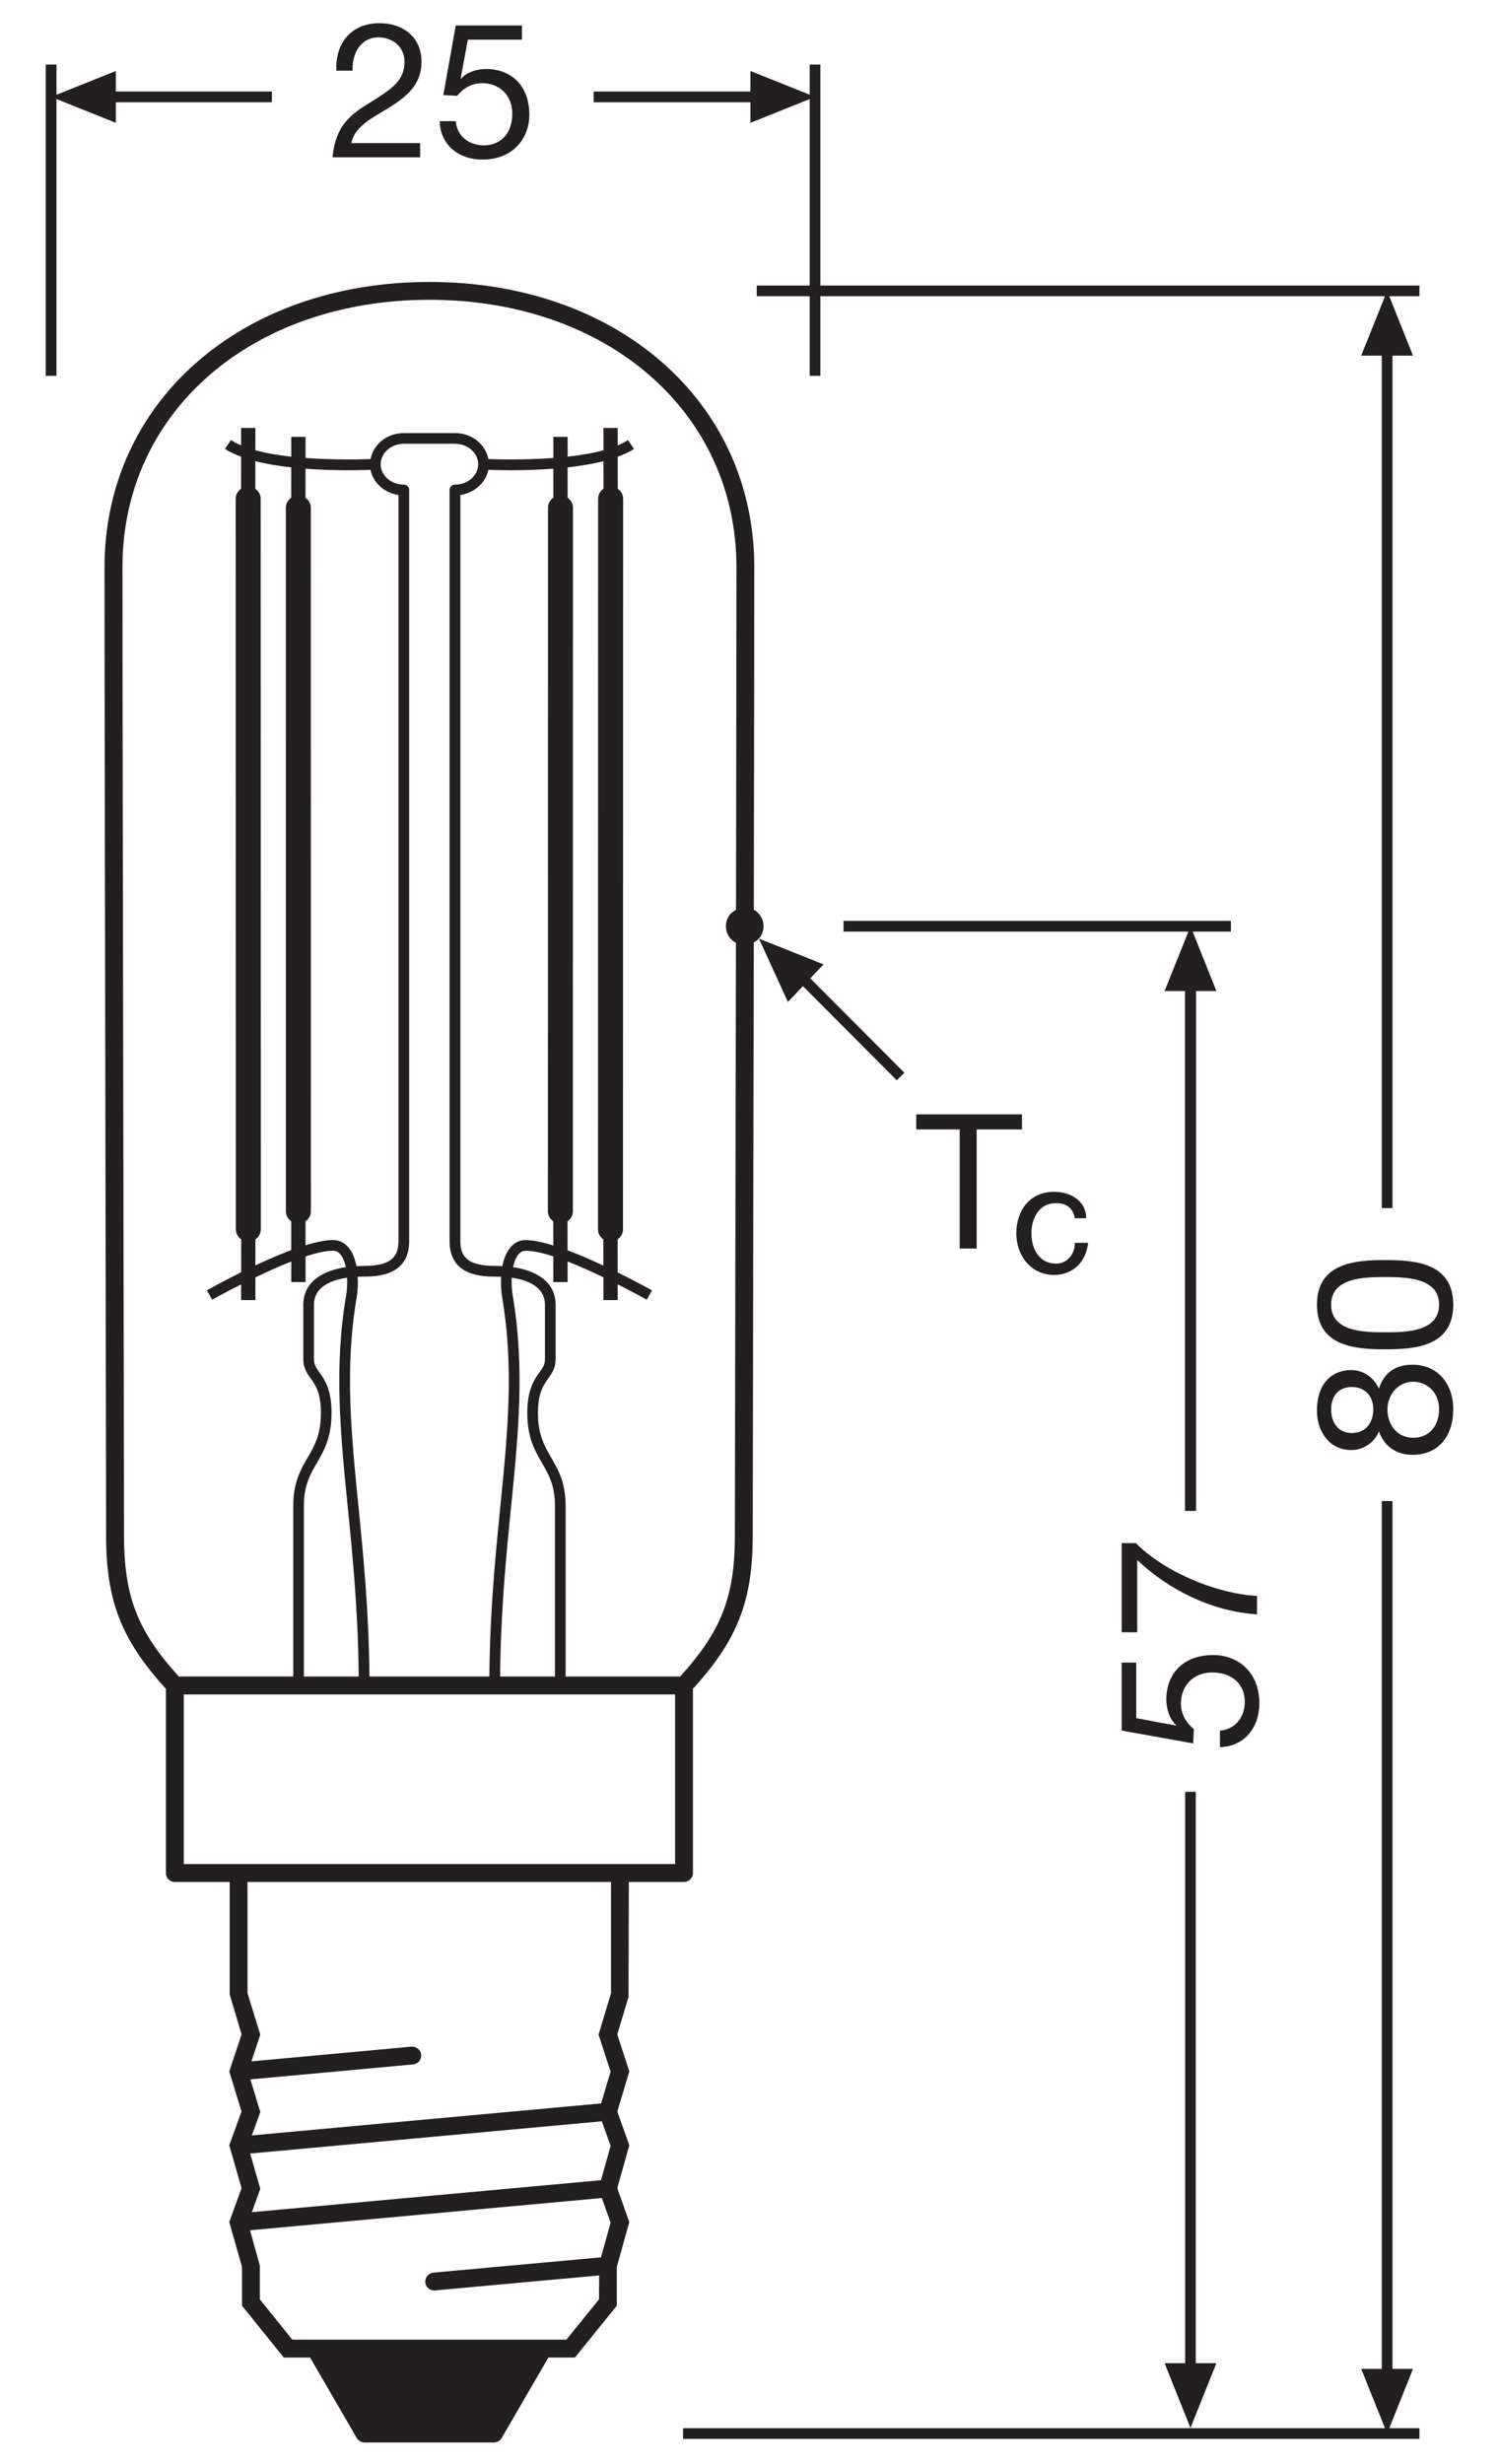
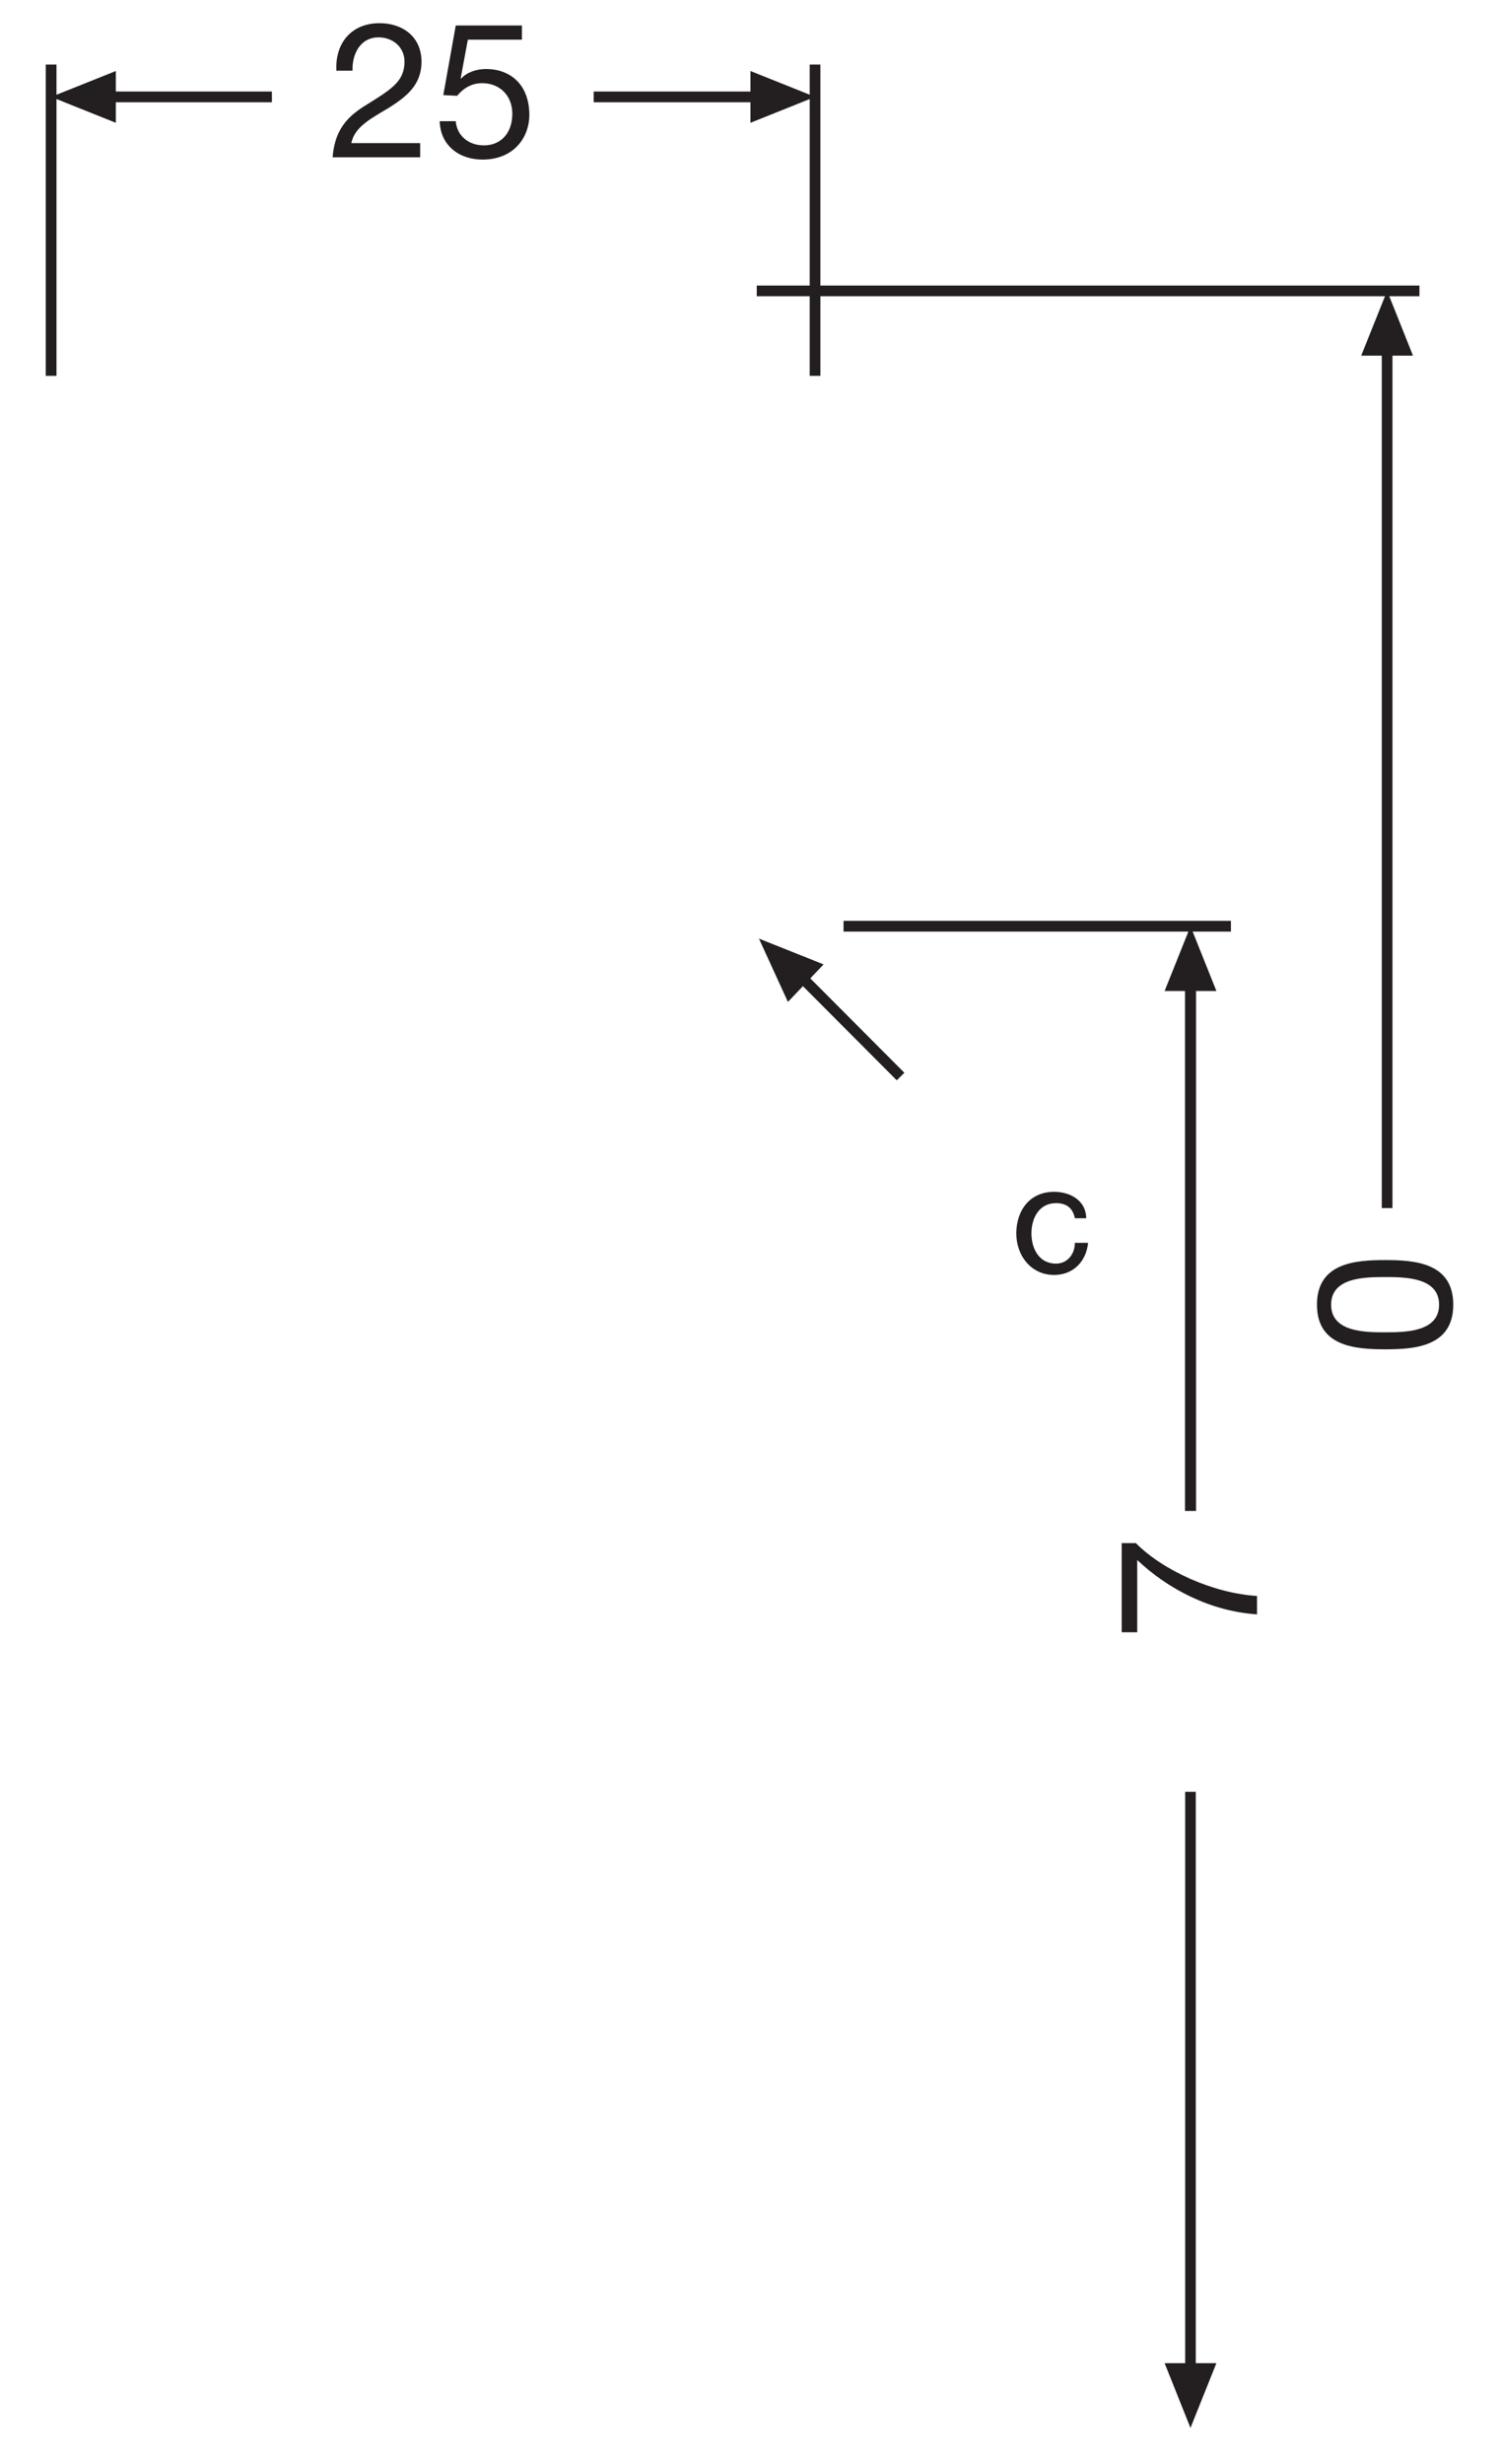
<svg xmlns="http://www.w3.org/2000/svg" version="1.1" id="svg2" x="0px" y="0px" viewBox="0 0 79.37 130.394" style="enable-background:new 0 0 79.37 130.394;" xml:space="preserve">
  <style type="text/css">
	.st0{fill:#231F20;}
</style>
  <g>
-     <polygon class="st0" points="74.816,125.356 73.729,125.356 73.729,79.431 73.163,79.431 73.163,125.356    72.074,125.356 73.333,128.495 36.167,128.495 36.167,129.061 75.157,129.061 75.157,128.495    73.56,128.495  " />
    <polygon class="st0" points="6.134,5.411 14.397,5.411 14.397,4.843 6.134,4.843 6.134,3.757 2.991,5.014    2.991,3.416 2.423,3.416 2.423,19.89 2.991,19.89 2.991,5.241 6.134,6.499  " />
    <polygon class="st0" points="39.735,6.499 42.873,5.241 42.873,15.109 40.069,15.109 40.069,15.676    42.873,15.676 42.873,19.89 43.439,19.89 43.439,15.676 73.333,15.676 72.074,18.82 73.163,18.82    73.163,63.93 73.729,63.93 73.729,18.82 74.816,18.82 73.56,15.676 75.157,15.676 75.157,15.109    43.439,15.109 43.439,3.416 42.873,3.416 42.873,5.013 39.735,3.757 39.735,4.843 31.436,4.843    31.436,5.411 39.735,5.411  " />
-     <path class="st0" d="M32.685,111.738l0.637-2.123l-0.639-1.958l0.596-1.977l0.018-6.091h2.921   c0.261,0,0.473-0.212,0.473-0.473v-9.75c2.357-2.582,3.166-4.657,3.166-8.116c0-1.381,0.013-8.129,0.027-16.372   c0.009-4.754,0.019-10.004,0.028-15.008c0.144-0.08,0.276-0.182,0.368-0.332   c0.289-0.469,0.146-1.082-0.323-1.372c-0.013-0.008-0.029-0.008-0.043-0.016   c0.014-7.923,0.025-14.992,0.025-18.135c0-8.747-7.235-15.095-17.202-15.095s-17.202,6.349-17.202,15.095   c0,5.328,0.031,21.934,0.055,34.864c0.016,8.243,0.028,14.991,0.028,16.372c0,3.458,0.81,5.533,3.167,8.118v9.748   c0,0.261,0.212,0.473,0.473,0.473h2.904v5.954l0.629,2.113l-0.652,1.958l0.65,2.123l-0.651,1.785l0.652,2.269   l-0.652,1.791l0.676,2.377v2.052l2.211,2.742h1.394l2.472,4.261c0.085,0.145,0.24,0.235,0.409,0.235h6.854   c0.169,0,0.324-0.09,0.409-0.235l2.475-4.261h1.404l2.218-2.742v-2.053l0.661-2.376l-0.638-1.79l0.639-2.269   L32.685,111.738z M31.715,121.678l-1.724,2.131h-1.225h-12.075h-1.214l-1.718-2.131v-1.783l-0.518-1.875   l18.625-1.706l0.465,1.304l-0.511,1.835l-8.873,0.809c-0.26,0.023-0.451,0.254-0.428,0.514   c0.022,0.245,0.229,0.43,0.47,0.43c0.014,0,0.029-0.001,0.043-0.002l8.693-0.793L31.715,121.678z    M21.787,108.303l-8.476,0.78l0.471-1.415l-0.676-2.196v-5.883h19.247v5.885l-0.661,2.194l0.639,1.958   l-0.504,1.682l-18.494,1.693l0.451-1.239l-0.528-1.725l8.618-0.793c0.26-0.024,0.451-0.254,0.427-0.514   C22.277,108.471,22.043,108.288,21.787,108.303z M22.737,15.865c9.42,0,16.257,5.951,16.257,14.15   c0,3.143-0.011,10.211-0.024,18.133c-0.15,0.08-0.289,0.184-0.385,0.339c-0.289,0.469-0.146,1.083,0.323,1.372   c0.019,0.012,0.04,0.012,0.059,0.022c-0.009,5-0.018,10.245-0.028,14.995   c-0.016,8.244-0.028,14.993-0.028,16.374c0,3.222-0.709,5.064-2.902,7.469h-6.06v-9.031   c0-1.239-0.387-1.904-0.76-2.549c-0.362-0.624-0.705-1.214-0.705-2.369c0-1.065,0.288-1.467,0.542-1.821   c0.193-0.271,0.394-0.55,0.394-1.02v-2.883c0-1.235-1.06-1.815-2.257-1.99c0.066-0.286,0.161-0.516,0.272-0.655   c0.106-0.132,0.222-0.202,0.346-0.209c0.379-0.023,0.916,0.098,1.515,0.293l0.002,1.359h0.756l-0.001-1.089   c0.632,0.246,1.291,0.544,1.897,0.836l0.001,1.207h0.756l-0.001-0.835c0.882,0.446,1.52,0.805,1.537,0.814   l0.279-0.494c-0.077-0.043-0.824-0.459-1.817-0.949l-0.002-1.75c0.167-0.12,0.283-0.306,0.283-0.527   l0.007-38.666c0-0.222-0.117-0.408-0.284-0.528l-0.001-1.693c0.323-0.12,0.623-0.253,0.861-0.416l-0.321-0.468   c-0.154,0.106-0.34,0.197-0.54,0.283l-0.001-0.925l-0.756,0.001l0.001,1.183   c-0.575,0.156-1.228,0.265-1.897,0.338l-0-1.048h-0.756l0,1.116c-1.491,0.111-2.9,0.079-3.441,0.059   c-0.143-0.779-0.878-1.376-1.767-1.376h-2.708c-0.886,0-1.618,0.597-1.761,1.376   c-0.542,0.019-1.952,0.052-3.445-0.059l0-1.115h-0.756l-0,1.047c-0.671-0.073-1.326-0.183-1.901-0.34   l0.001-1.182h-0.756l-0,0.922c-0.197-0.085-0.381-0.175-0.532-0.28l-0.321,0.467   c0.236,0.162,0.533,0.294,0.853,0.414l-0.001,1.695c-0.168,0.12-0.284,0.307-0.284,0.528l0.008,38.666   c0,0.221,0.116,0.407,0.283,0.527l-0.003,1.743c-0.992,0.493-1.737,0.913-1.814,0.956l0.279,0.494   c0.017-0.009,0.654-0.366,1.534-0.809l-0.002,0.829l0.756,0.002l0.002-1.203c0.607-0.292,1.267-0.59,1.899-0.837   l-0,1.085h0.756l0.001-1.356c0.602-0.197,1.14-0.32,1.516-0.296c0.124,0.007,0.242,0.078,0.349,0.211   c0.111,0.138,0.205,0.368,0.271,0.653c-1.196,0.175-2.255,0.754-2.255,1.989v2.883c0,0.47,0.199,0.749,0.392,1.019   c0.253,0.354,0.54,0.757,0.54,1.822c0,1.155-0.342,1.745-0.704,2.369c-0.373,0.644-0.76,1.31-0.76,2.549   v9.031h-6.059c-2.193-2.406-2.902-4.249-2.902-7.469c0-1.381-0.013-8.13-0.028-16.374   c-0.024-12.929-0.055-29.534-0.055-34.862C6.48,21.816,13.317,15.865,22.737,15.865z M18.483,66.05   c-0.209-0.262-0.472-0.408-0.759-0.424c-0.406-0.024-0.949,0.088-1.548,0.271l0.001-1.266   c0.168-0.12,0.284-0.307,0.284-0.528l-0.003-37.237c0-0.222-0.116-0.408-0.283-0.528l0.001-1.535   c0.815,0.06,1.603,0.082,2.239,0.082c0.536,0,0.949-0.012,1.205-0.022c0.135,0.683,0.73,1.221,1.478,1.33   v39.493c0,1.088-0.752,1.307-1.965,1.307c-0.085,0-0.17,0.008-0.255,0.012   C18.8,66.624,18.674,66.29,18.483,66.05z M13.524,65.587c0.168-0.12,0.285-0.307,0.285-0.529   l-0.008-38.666c-0-0.222-0.116-0.408-0.283-0.528l0.001-1.46c0.592,0.15,1.24,0.256,1.901,0.328   l-0.001,1.605c-0.168,0.12-0.284,0.307-0.284,0.528l0.003,37.237c0,0.222,0.116,0.408,0.283,0.528l-0.001,1.522   c-0.631,0.235-1.286,0.522-1.898,0.81L13.524,65.587z M25.857,24.862c0.256,0.01,0.669,0.022,1.205,0.022   c0.636,0,1.422-0.021,2.236-0.082l0.001,1.535c-0.167,0.12-0.283,0.307-0.283,0.528l-0.006,37.237   c0,0.222,0.117,0.408,0.284,0.529l0.002,1.277c-0.6-0.186-1.144-0.301-1.547-0.282   c-0.287,0.016-0.548,0.162-0.756,0.422c-0.192,0.24-0.317,0.574-0.394,0.955   c-0.085-0.004-0.17-0.012-0.255-0.012c-1.216,0-1.969-0.219-1.969-1.307v-39.492   C25.124,26.083,25.721,25.546,25.857,24.862z M31.952,25.864c-0.167,0.12-0.283,0.307-0.283,0.528   l-0.007,38.666c0,0.222,0.117,0.408,0.284,0.528l0.002,1.386c-0.612-0.286-1.267-0.572-1.897-0.807l-0.002-1.535   c0.167-0.12,0.283-0.306,0.283-0.528l0.006-37.237c0-0.222-0.116-0.408-0.284-0.528l-0.001-1.605   c0.659-0.072,1.307-0.177,1.898-0.327L31.952,25.864z M29.382,88.719h-2.902   c0.026-3.345,0.311-6.283,0.571-8.879c0.4-3.997,0.745-7.448,0.1-11.264c-0.062-0.367-0.069-0.677-0.056-0.962   c0.776,0.111,1.759,0.442,1.759,1.431v2.883c0,0.288-0.114,0.447-0.287,0.689   c-0.273,0.382-0.648,0.905-0.648,2.152c0,1.308,0.398,1.992,0.781,2.654c0.352,0.606,0.684,1.178,0.684,2.264   v9.031H29.382z M24.089,25.646c-0.157,0-0.284,0.127-0.284,0.284v39.755c0,1.873,1.777,1.873,2.536,1.873   c0.051,0,0.123,0.003,0.192,0.005c-0.017,0.348-0.008,0.715,0.058,1.107c0.632,3.74,0.29,7.157-0.105,11.113   c-0.261,2.609-0.548,5.564-0.574,8.935h-6.352c-0.026-3.372-0.313-6.326-0.573-8.935   c-0.396-3.956-0.737-7.373-0.105-11.113c0.067-0.393,0.076-0.76,0.058-1.108c0.069-0.002,0.141-0.005,0.192-0.005   c0.758,0,2.533,0,2.533-1.873v-39.755c0-0.157-0.127-0.284-0.284-0.284c-0.675,0-1.224-0.484-1.224-1.079   c0-0.597,0.549-1.082,1.224-1.082h2.708c0.678,0,1.23,0.485,1.23,1.082   C25.319,25.162,24.768,25.646,24.089,25.646z M18.422,79.841c0.26,2.595,0.544,5.533,0.571,8.878h-2.902   v-9.031c0-1.086,0.332-1.658,0.683-2.265c0.384-0.661,0.781-1.346,0.781-2.653c0-1.247-0.373-1.77-0.645-2.151   c-0.172-0.241-0.286-0.401-0.286-0.69v-2.883c0-0.989,0.981-1.32,1.756-1.431   c0.013,0.284,0.005,0.595-0.057,0.962C17.678,72.392,18.023,75.844,18.422,79.841z M9.73,89.665h26.015   v8.979h-2.446h-21.138h-2.431V89.665z M31.866,112.255l0.465,1.303l-0.51,1.812l-18.488,1.693l0.45-1.235   l-0.537-1.869L31.866,112.255z" />
-     <path class="st0" d="M76.947,74.571c0-1.311-0.79-2.353-2.162-2.353c-0.881,0-1.501,0.41-1.772,1.262   c-0.271-0.591-0.831-0.98-1.471-0.98c-0.911,0-1.812,0.6-1.812,2.151c0,1.091,0.65,2.082,1.812,2.082   c0.64,0,1.232-0.389,1.471-0.991c0.28,0.801,0.931,1.243,1.772,1.243   C76.227,76.984,76.947,75.932,76.947,74.571z M71.572,75.831c-0.711,0-1.091-0.56-1.091-1.241   c0-0.69,0.371-1.192,1.091-1.192c0.721,0,1.141,0.491,1.141,1.172C72.712,75.261,72.343,75.831,71.572,75.831   z M73.464,74.58c0-0.799,0.591-1.461,1.352-1.461c0.79,0,1.381,0.601,1.381,1.452   c0,0.88-0.521,1.512-1.371,1.512C73.993,76.083,73.464,75.422,73.464,74.58z" />
    <path class="st0" d="M69.731,69.041c0,2.222,2.051,2.362,3.614,2.362c1.561,0,3.603-0.14,3.603-2.362   c0-2.222-2.042-2.361-3.603-2.361C71.782,66.679,69.731,66.818,69.731,69.041z M76.197,69.041   c0,1.452-1.802,1.461-2.863,1.461c-1.051,0-2.853-0.009-2.853-1.461c0-1.452,1.802-1.461,2.853-1.461   C74.395,67.58,76.197,67.589,76.197,69.041z" />
    <path class="st0" d="M19.604,5.421c-1,0.601-1.862,1.231-1.992,2.903h4.635v-0.751h-3.643   c0.16-0.871,1.111-1.341,1.991-1.871c0.882-0.561,1.723-1.182,1.723-2.432c0-1.322-0.991-2.043-2.223-2.043   c-1.501,0-2.362,1.071-2.282,2.513h0.852c-0.03-0.851,0.391-1.762,1.381-1.762c0.75,0,1.371,0.51,1.371,1.281   C21.417,4.249,20.806,4.67,19.604,5.421z" />
    <path class="st0" d="M25.625,7.693c-0.852,0-1.442-0.55-1.492-1.281h-0.851c0.03,1.281,1.031,2.033,2.262,2.033   c1.652,0,2.483-1.161,2.483-2.362c0-1.632-1.031-2.432-2.293-2.432c-0.479,0-1.01,0.16-1.32,0.51   l-0.021-0.02l0.38-2.042h2.863v-0.75h-3.504l-0.66,3.683l0.731,0.039c0.331-0.4,0.771-0.67,1.321-0.67   c0.961,0,1.602,0.681,1.602,1.611C27.126,7.132,26.436,7.693,25.625,7.693z" />
    <polygon class="st0" points="61.664,52.441 62.745,52.441 62.745,79.957 63.329,79.957 63.329,52.441    64.407,52.441 63.15,49.298 65.175,49.298 65.175,48.73 44.664,48.73 44.664,49.298 62.923,49.298     " />
-     <path class="st0" d="M65.91,90.049c0,0.873-0.565,1.48-1.316,1.53v0.874c1.316-0.03,2.087-1.058,2.087-2.323   c0-1.696-1.192-2.549-2.426-2.549c-1.676,0-2.499,1.058-2.499,2.353c0,0.495,0.165,1.038,0.525,1.357   l-0.02,0.021l-2.098-0.392v-2.939h-0.771v3.597l3.783,0.679l0.041-0.751c-0.41-0.339-0.688-0.791-0.688-1.357   c0-0.987,0.698-1.645,1.655-1.645C65.335,88.506,65.91,89.215,65.91,90.049z" />
    <path class="st0" d="M66.558,84.454c-2.271-0.134-4.966-1.327-6.415-2.796h-0.751v4.718h0.822v-3.825   c1.615,1.532,3.876,2.713,6.343,2.878V84.454z" />
    <polygon class="st0" points="64.407,125.053 63.315,125.053 63.315,94.817 62.753,94.817 62.753,125.053    61.664,125.053 63.034,128.48  " />
    <polygon class="st0" points="40.185,49.669 41.719,53.02 42.513,52.185 47.482,57.168 47.885,56.768    42.904,51.773 43.608,51.033  " />
-     <polygon class="st0" points="51.713,66.068 51.713,59.768 54.113,59.768 54.113,58.968 48.513,58.968    48.513,59.768 50.813,59.768 50.813,66.068  " />
    <path class="st0" d="M55.813,67.468c1,0,1.7-0.7,1.8-1.7h-0.7c0,0.6-0.4,1.1-1,1.1c-0.9,0-1.3-0.8-1.3-1.6s0.4-1.6,1.3-1.6   c0.6,0,0.9,0.3,1,0.8h0.6c0-0.9-0.8-1.4-1.7-1.4c-1.3,0-2,1-2,2.2   C53.813,66.468,54.613,67.468,55.813,67.468z" />
  </g>
</svg>